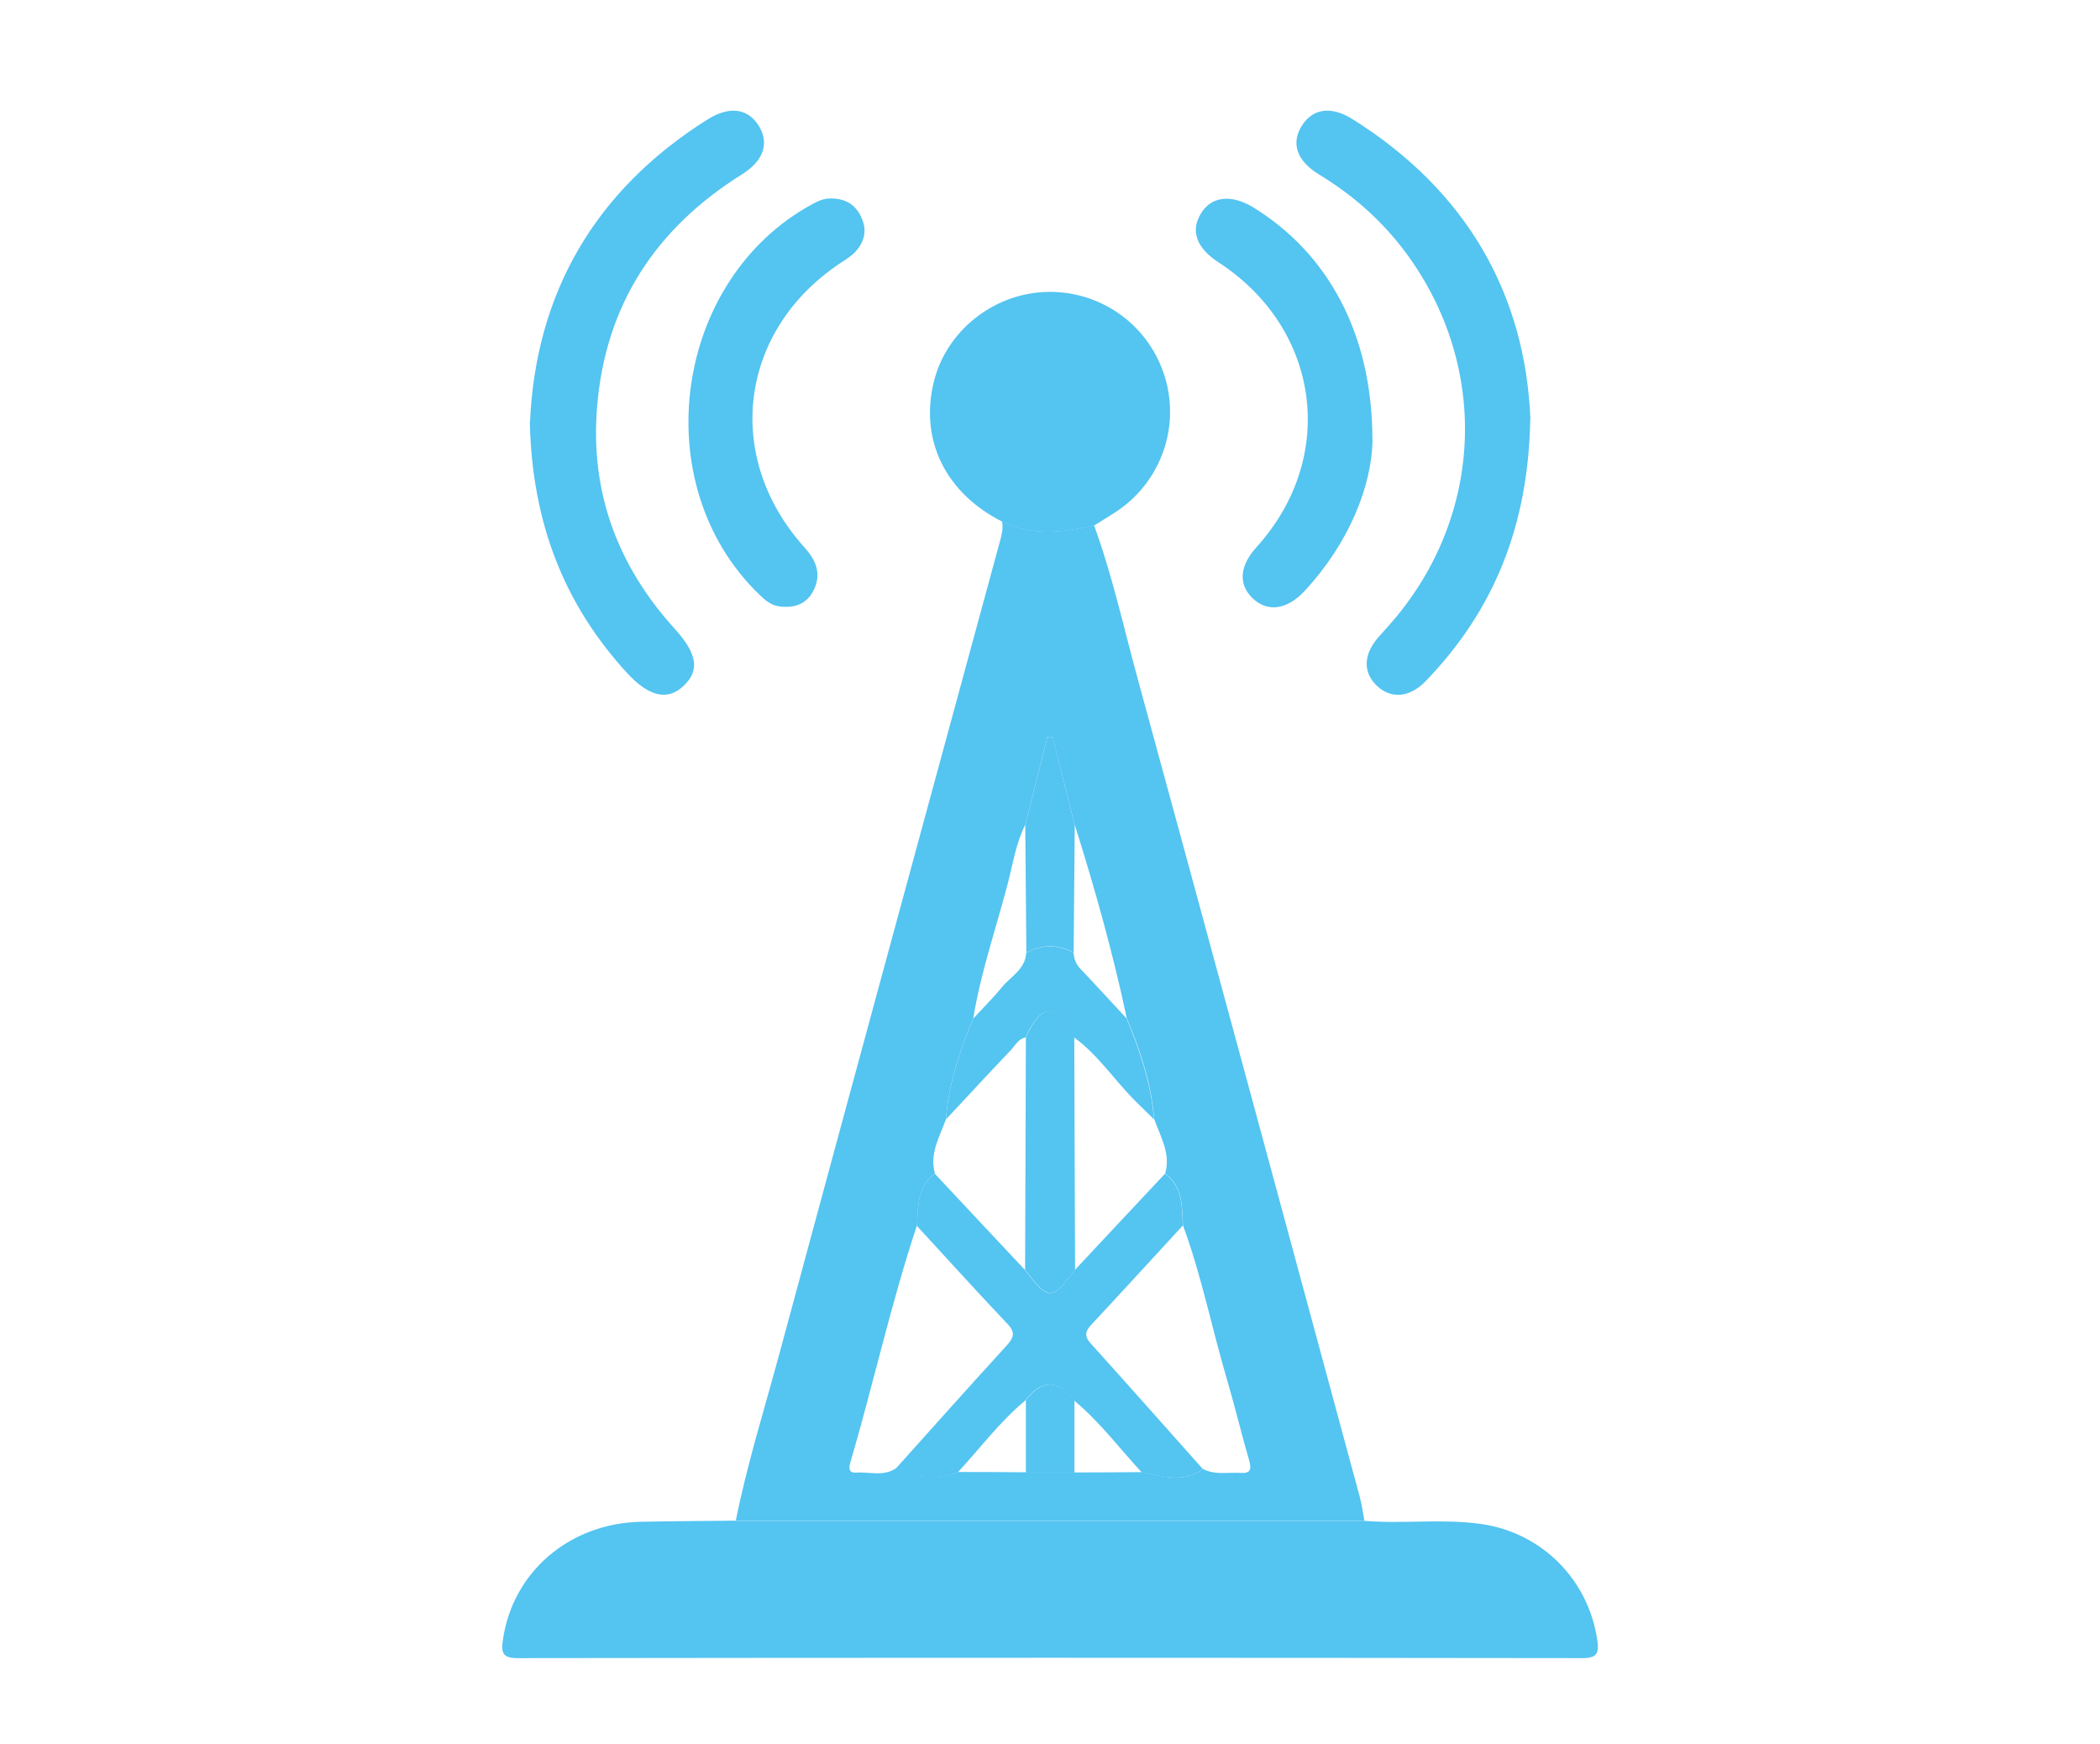
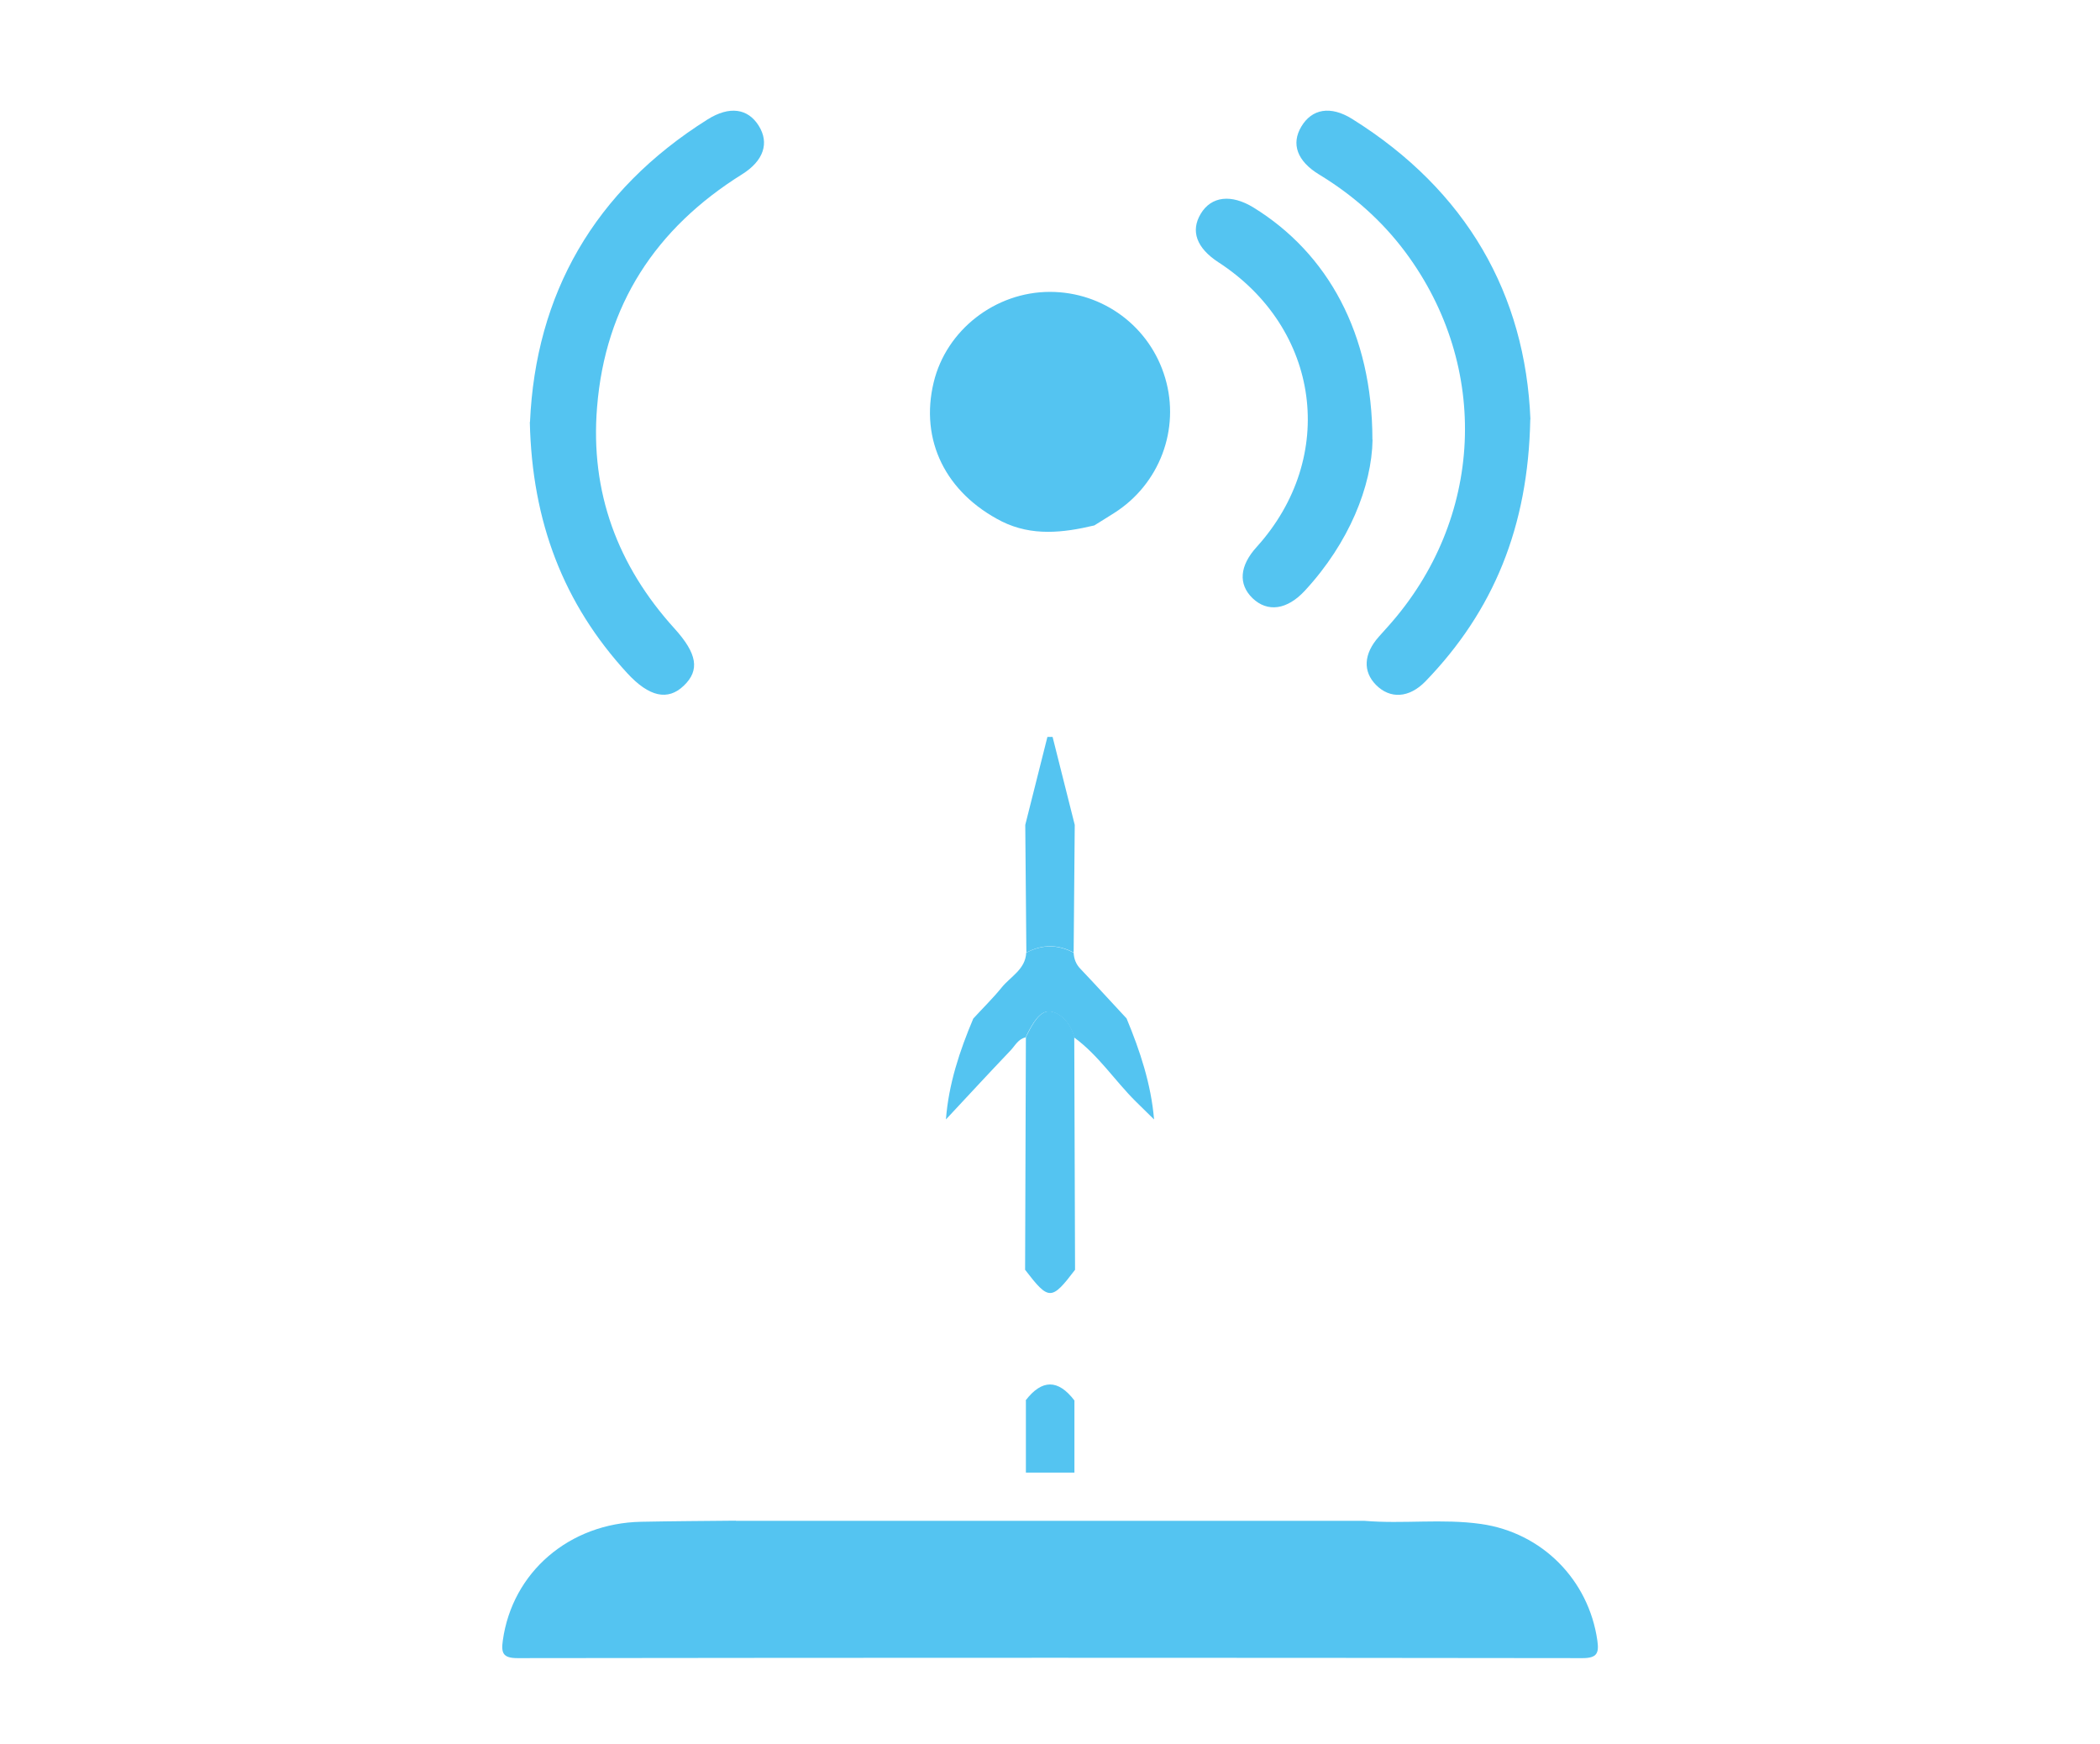
<svg xmlns="http://www.w3.org/2000/svg" id="Layer_1" data-name="Layer 1" viewBox="0 0 133.69 111.03">
  <defs>
    <style>      .cls-1 {        fill: #54c4f1;        stroke-width: 0px;      }    </style>
  </defs>
-   <path class="cls-1" d="M46.84,96.81c.7-3.51,1.77-6.93,2.71-10.39,4.68-17.33,9.4-34.65,14.11-51.97.11-.41.22-.82.13-1.26,1.92.94,3.89.72,5.86.25,1.17,3.2,1.89,6.53,2.79,9.81,4.74,17.34,9.43,34.7,14.13,52.05.13.49.2,1,.29,1.5h-40.02M65.3,93.73h3.09c1.43,0,2.87-.01,4.3-.02,1.32.26,2.64.72,3.9-.2.76.4,1.59.2,2.39.25.6.04.71-.19.55-.77-.5-1.72-.91-3.46-1.42-5.18-.96-3.26-1.62-6.61-2.8-9.81-.06-1.21,0-2.46-1.13-3.3.36-1.27-.3-2.34-.7-3.46-.18-2.25-.88-4.37-1.75-6.43-.88-4.16-2.03-8.25-3.31-12.31-.47-1.87-.94-3.74-1.42-5.6h-.32c-.47,1.87-.94,3.73-1.41,5.6-.58,1.14-.77,2.4-1.08,3.62-.75,2.9-1.75,5.74-2.23,8.71-.87,2.06-1.57,4.17-1.74,6.42-.4,1.12-1.06,2.18-.7,3.45-1.13.84-1.07,2.09-1.14,3.29-1.66,4.99-2.78,10.12-4.26,15.16-.1.35-.05.62.37.59.87-.06,1.79.28,2.6-.31.05.26.14.52.45.51,1.16-.03,2.34.27,3.47-.24,1.43,0,2.87.01,4.3.02" />
  <path class="cls-1" d="M46.84,96.81h40.02c2.47.21,4.95-.15,7.42.2,3.89.55,6.86,3.56,7.41,7.42.11.78,0,1.12-.94,1.12-22.6-.03-45.2-.03-67.8,0-.94,0-1.05-.33-.94-1.12.6-4.34,4.22-7.47,8.81-7.56,2-.04,4.01-.05,6.02-.07" />
  <path class="cls-1" d="M69.65,33.45c-1.98.47-3.95.69-5.86-.25-3.59-1.82-5.24-5.18-4.35-8.86.8-3.33,3.92-5.76,7.4-5.76,3.4,0,6.38,2.22,7.34,5.49.96,3.25-.36,6.75-3.24,8.58-.42.27-.85.53-1.28.8" />
  <path class="cls-1" d="M33.74,26.87c.36-8.13,4.07-14.72,11.31-19.27,1.39-.87,2.56-.7,3.25.4.69,1.1.32,2.23-1.05,3.09-5.51,3.44-8.72,8.33-9.24,14.84-.44,5.4,1.31,10.09,4.93,14.08,1.44,1.59,1.63,2.65.59,3.64-1.01.97-2.2.72-3.6-.8-4.05-4.41-6.06-9.62-6.2-15.99" />
  <path class="cls-1" d="M97.42,26.7c-.13,6.85-2.35,12.2-6.67,16.67-1.05,1.08-2.26,1.13-3.15.23-.85-.86-.79-1.98.18-3.07.2-.22.4-.44.6-.67,6.08-6.8,6.53-16.5,1.09-23.81-1.5-2.01-3.35-3.64-5.49-4.94-1.4-.85-1.8-1.95-1.13-3.06.67-1.12,1.85-1.34,3.23-.48,7.3,4.56,11.03,11.18,11.35,19.13" />
-   <path class="cls-1" d="M52.85,12.63c1.01,0,1.64.42,2,1.24.36.8.18,1.51-.37,2.13-.25.28-.59.49-.91.7-6.5,4.27-7.57,12.34-2.37,18.13.77.85,1.12,1.72.58,2.78-.45.87-1.24,1.11-2.17.99-.54-.07-.92-.41-1.29-.77-7.25-7.01-5.45-20.06,3.42-24.85.38-.21.77-.36,1.12-.34" />
  <path class="cls-1" d="M87.38,27.99c-.05,2.95-1.49,6.56-4.3,9.6-1.14,1.24-2.39,1.4-3.34.49-.92-.89-.83-2.06.26-3.26,5.17-5.72,4.06-13.91-2.44-18.13-1.38-.9-1.78-1.98-1.12-3.08.67-1.12,1.94-1.27,3.36-.4,4.72,2.91,7.57,8.02,7.57,14.78" />
-   <path class="cls-1" d="M58.38,78c.06-1.21.01-2.45,1.13-3.29,1.91,2.04,3.82,4.09,5.74,6.13,1.51,1.97,1.68,1.97,3.18,0,1.91-2.04,3.82-4.09,5.74-6.13,1.13.84,1.07,2.09,1.13,3.3-1.94,2.11-3.87,4.22-5.82,6.31-.38.41-.47.72-.05,1.19,2.4,2.66,4.77,5.34,7.15,8.01-1.26.91-2.58.46-3.9.2-1.42-1.54-2.68-3.22-4.3-4.57q-1.55-2.04-3.11,0c-1.62,1.35-2.87,3.03-4.29,4.57-1.12.51-2.31.21-3.47.24-.31.01-.4-.25-.45-.51,2.33-2.6,4.65-5.2,7.01-7.78.43-.48.62-.81.09-1.37-1.96-2.07-3.88-4.19-5.81-6.29" />
  <path class="cls-1" d="M60.22,71.26c.17-2.25.87-4.36,1.74-6.42.6-.66,1.24-1.28,1.8-1.97.57-.71,1.52-1.16,1.57-2.22,1.01-.54,2.02-.54,3.02,0,.02.39.15.73.43,1.02.99,1.04,1.96,2.11,2.94,3.16.86,2.07,1.56,4.18,1.75,6.43-.39-.38-.78-.76-1.17-1.15-1.34-1.33-2.37-2.94-3.92-4.07-.2-.85-.82-1.56-1.54-1.65-.65-.07-1.11.78-1.44,1.42-.04.07-.07.15-.11.23-.46.09-.66.51-.94.81-1.39,1.46-2.76,2.94-4.14,4.42" />
  <path class="cls-1" d="M68.36,60.64c-1.01-.54-2.01-.54-3.02,0-.02-2.71-.05-5.42-.07-8.13.47-1.87.94-3.74,1.41-5.6h.33c.47,1.87.94,3.73,1.41,5.6-.02,2.71-.05,5.42-.07,8.13" />
  <path class="cls-1" d="M65.29,89.15q1.56-2.04,3.11,0c0,1.53,0,3.06,0,4.59h-3.09c0-1.53,0-3.06,0-4.59" />
  <path class="cls-1" d="M68.39,66.03c.02,4.94.03,9.87.05,14.8-1.5,1.97-1.67,1.97-3.18,0,.02-4.94.03-9.87.05-14.8.03-.08.07-.16.11-.23.33-.64.79-1.49,1.44-1.42.71.09,1.34.8,1.54,1.65" />
</svg>